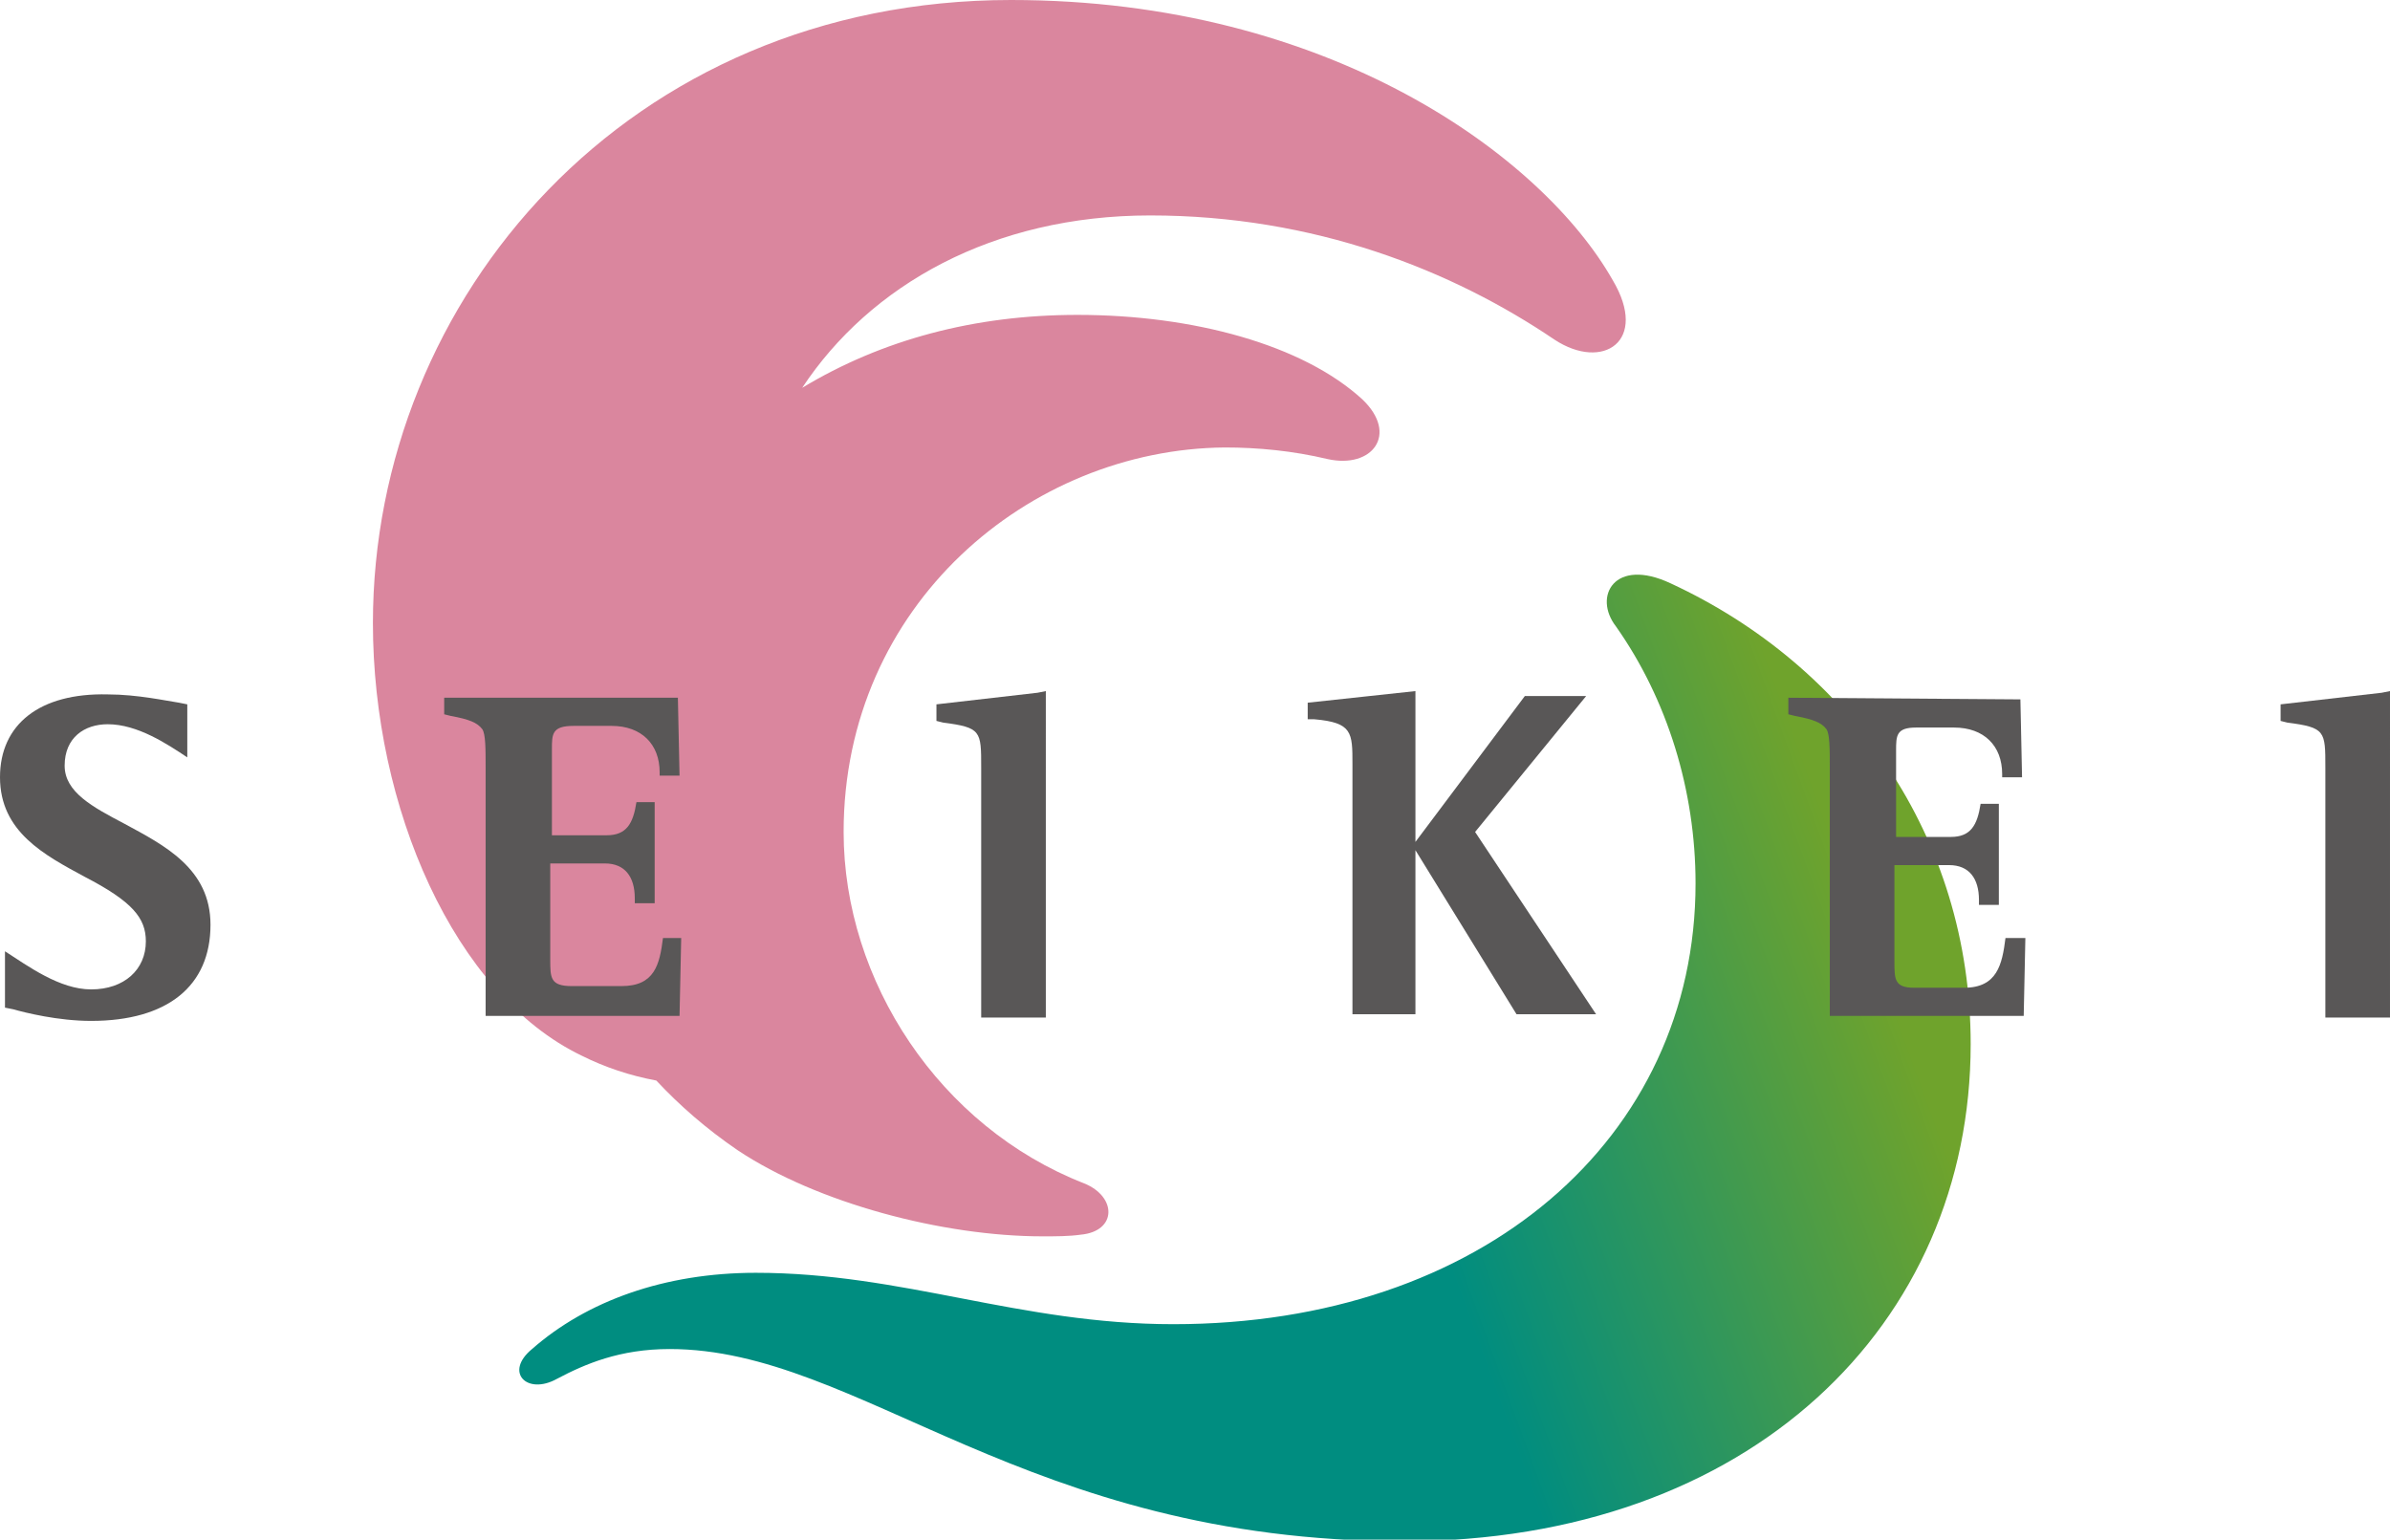
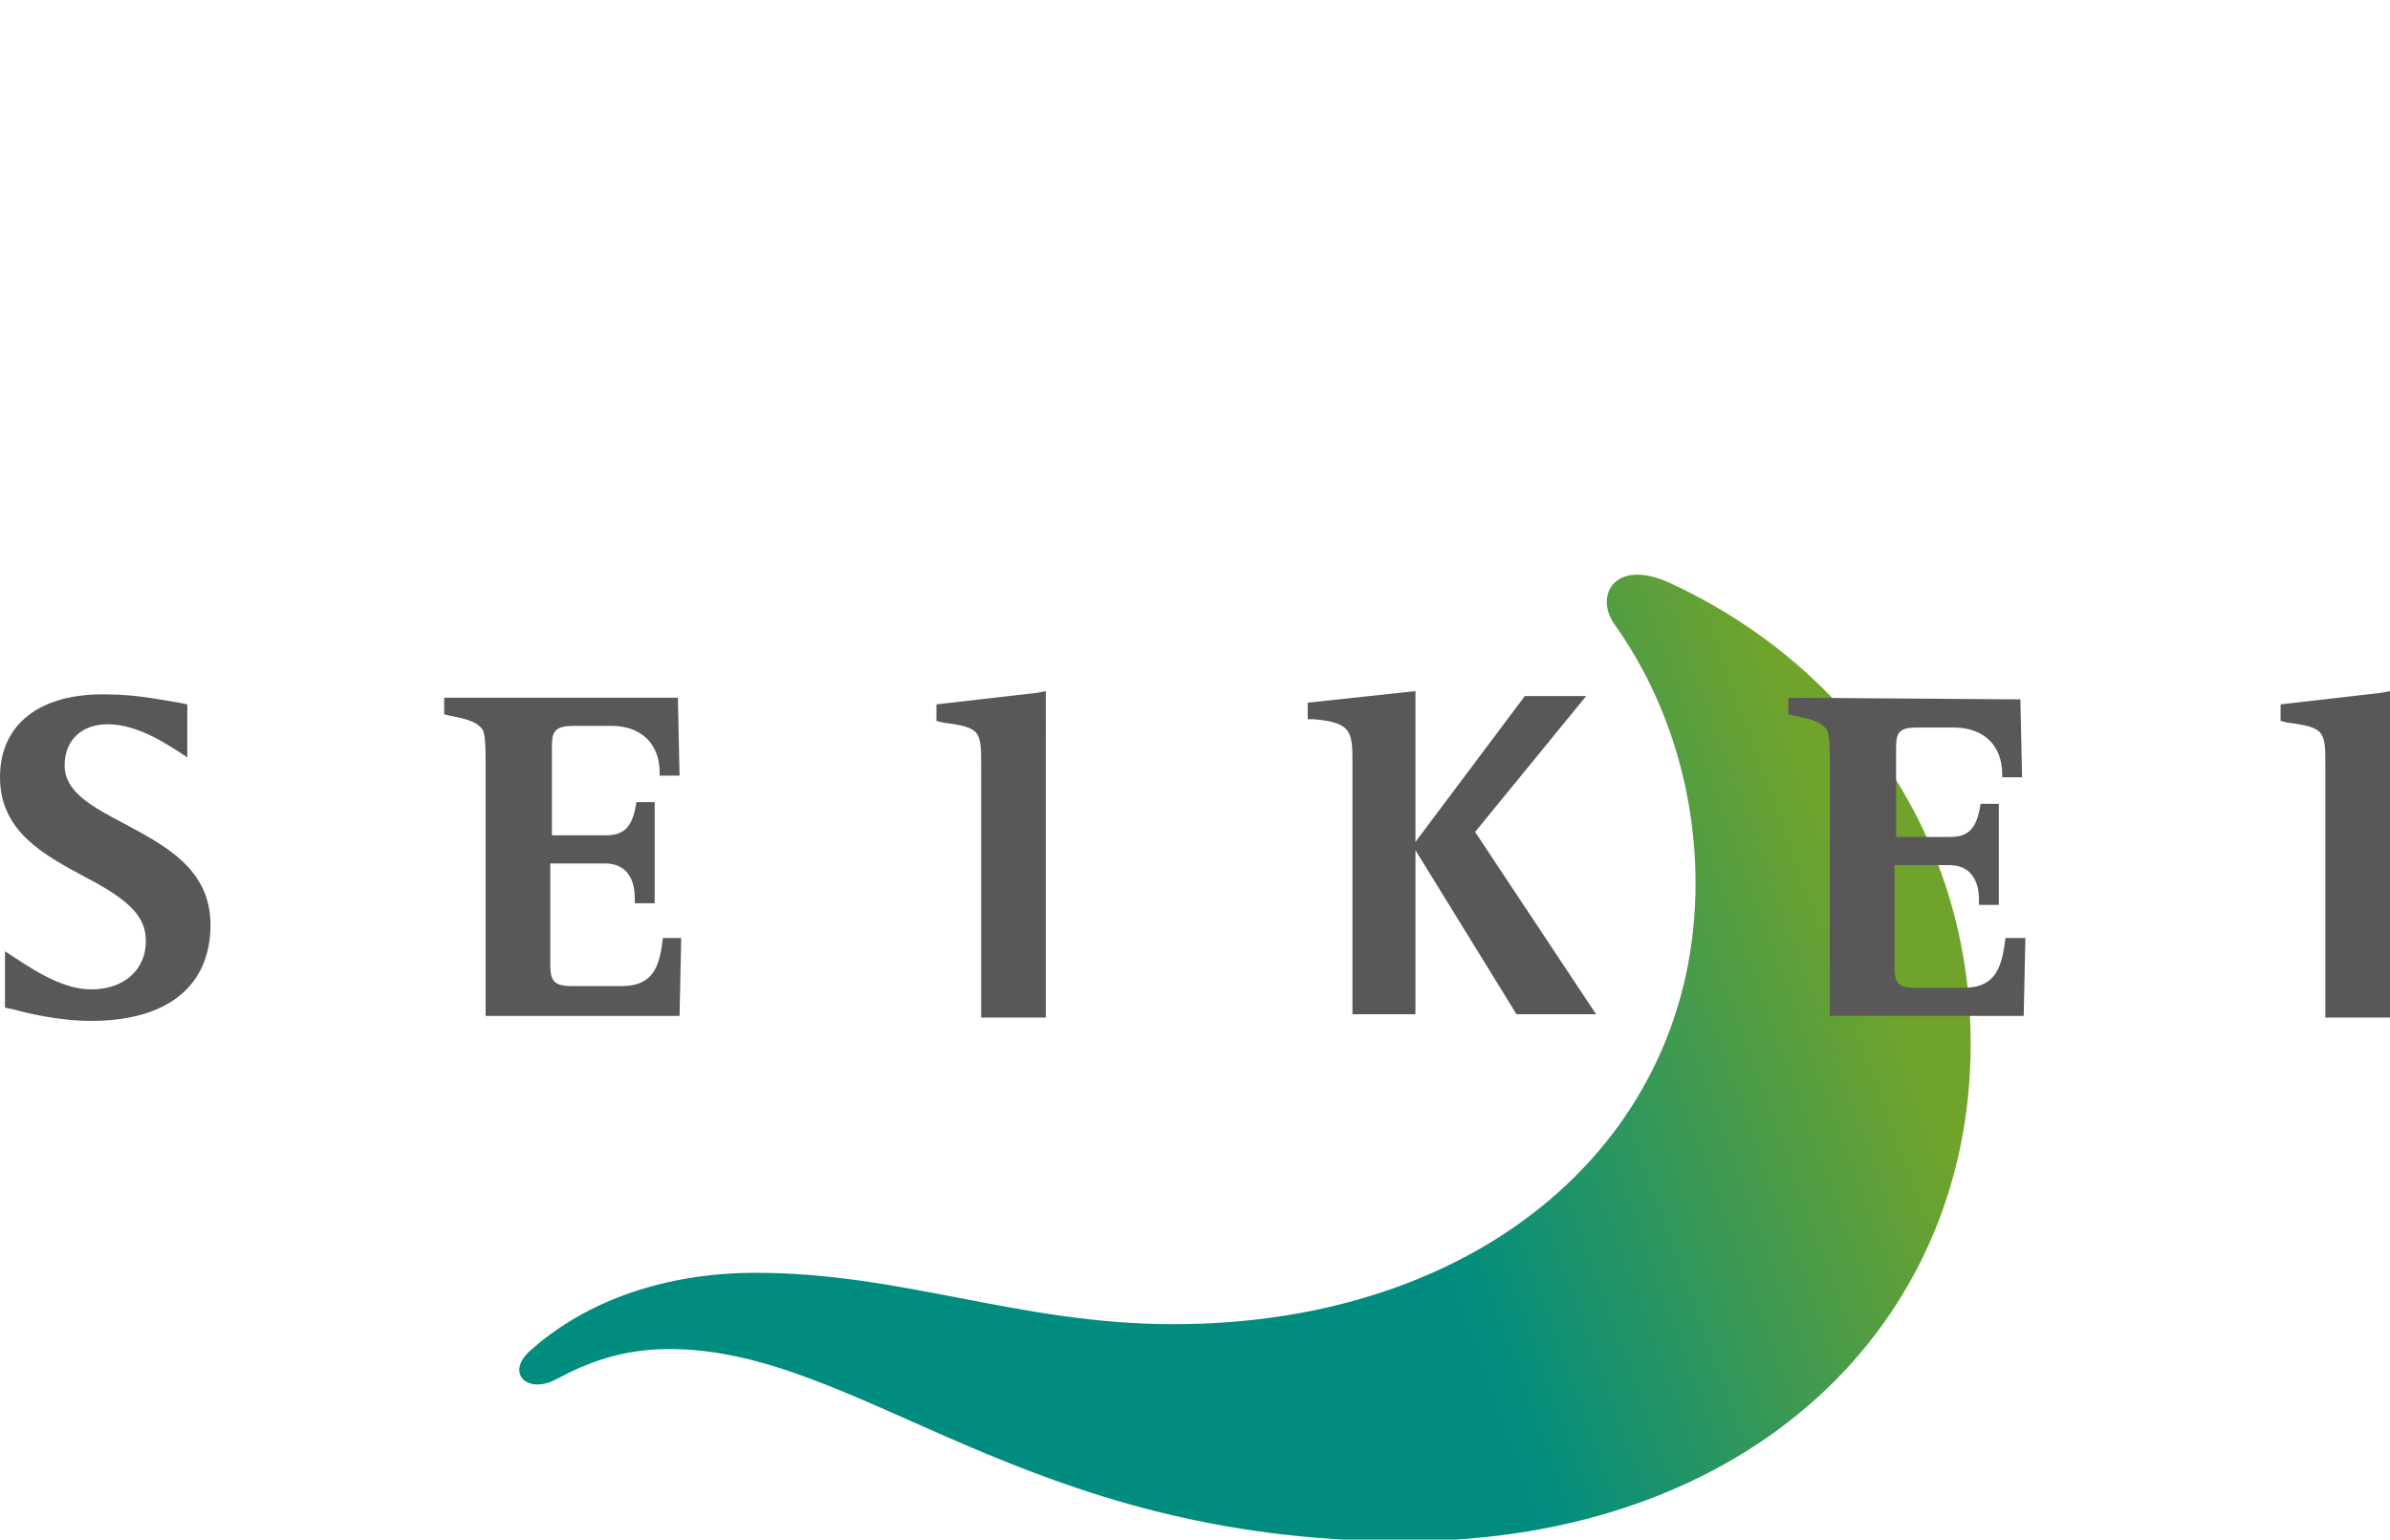
<svg xmlns="http://www.w3.org/2000/svg" version="1.1" id="レイヤー_1" x="0px" y="0px" viewBox="0 0 144.2 92.9" style="enable-background:new 0 0 144.2 92.9;" xml:space="preserve">
  <style type="text/css">
	.st0{fill:#DA869E;}
	.st1{fill:url(#SVGID_1_);}
	.st2{fill:#595757;}
</style>
  <g>
-     <path class="st0" d="M97.3,16.9C93.1,9.5,80.3,0,61,0C37.9,0,22.5,18,22.5,37.6c0,11.1,4.9,22.4,12.6,26.1c1.4,0.7,2.9,1.2,4.5,1.5   c1.4,1.5,3,2.9,4.9,4.2c4.8,3.2,12.4,5.2,18.4,5.2c0.8,0,1.6,0,2.3-0.1c2.2-0.2,2.2-2.3,0.2-3.1C56.7,68,50.9,59.2,50.9,50.2   c0-13.7,11.2-23.1,23-23.2c2,0,4.1,0.2,6.2,0.7c2.7,0.6,4.3-1.5,2.1-3.6C78.6,20.8,72,19,65,19c-6.2,0-11.8,1.5-16.6,4.4   c4.1-6.2,11.5-10.4,21-10.4c9.9,0,18.2,3.3,24.4,7.5C96.7,22.4,99.5,20.6,97.3,16.9z" />
    <linearGradient id="SVGID_1_" gradientUnits="userSpaceOnUse" x1="-5153.024" y1="3306.675" x2="-4486.78" y2="3549.168" gradientTransform="matrix(0.135 0 0 -0.135 725.397 532.534)">
      <stop offset="0.601" style="stop-color:#008D80" />
      <stop offset="0.921" style="stop-color:#6FA32C" />
    </linearGradient>
    <path class="st1" d="M100.8,35.2c10.8,5,18.1,15.3,18.1,27.8c0,16.9-13.3,30-34.2,30c-22.9,0-32.8-11.6-44.3-11.6   c-3,0-5.1,0.9-6.8,1.8c-1.8,1-3.2-0.4-1.5-1.8c3.3-2.9,8-4.6,13.5-4.6c8.9,0,15.9,3.1,25.2,3.1c18.6,0,31.5-11.2,31.5-26.6   c0-5.6-1.7-11.1-4.8-15.5C96.1,36,97.4,33.6,100.8,35.2z" />
    <g>
      <path class="st2" d="M0,46.9c0,3.3,2.7,4.7,5.1,6c2.9,1.5,3.7,2.5,3.7,3.9c0,1.7-1.3,2.9-3.3,2.9c-1.9,0-3.8-1.4-5.2-2.3v3.4    l0.5,0.1c0.7,0.2,2.7,0.7,4.7,0.7c4.6,0,7.2-2.1,7.2-5.8c0-3.4-2.8-4.8-5.2-6.1c-1.9-1-3.6-1.9-3.6-3.5c0-1.7,1.2-2.5,2.6-2.5    c1.8,0,3.6,1.2,4.8,2v-3.2l-0.5-0.1c-0.7-0.1-2.5-0.5-4.3-0.5C2.4,41.8,0,43.7,0,46.9z" />
      <path class="st2" d="M26.8,42.1v1l0.4,0.1c1.1,0.2,1.6,0.4,1.9,0.8c0.2,0.3,0.2,1.2,0.2,2.3v15h11.7l0.1-4.7H40    c-0.2,1.6-0.5,2.9-2.5,2.9h-3c-1.3,0-1.3-0.5-1.3-1.6c0,0,0-5,0-5.8c0.7,0,3.3,0,3.3,0c1.2,0,1.8,0.8,1.8,2.1v0.3h1.2v-6.1h-1.1    c-0.2,1.3-0.6,2-1.8,2c0,0-2.6,0-3.3,0c0-0.8,0-5.2,0-5.2c0-0.9,0-1.4,1.3-1.4h2.3c1.8,0,2.9,1.1,2.9,2.8v0.2h1.2l-0.1-4.7    L26.8,42.1L26.8,42.1z" />
      <path class="st2" d="M107.9,42.1v1l0.4,0.1c1.1,0.2,1.6,0.4,1.9,0.8c0.2,0.3,0.2,1.2,0.2,2.3v15h11.7l0.1-4.7h-1.2    c-0.2,1.6-0.5,3-2.5,3h-3c-1.2,0-1.2-0.5-1.2-1.6c0,0,0-5,0-5.8c0.7,0,3.3,0,3.3,0c1.2,0,1.8,0.8,1.8,2.1v0.3h1.2v-6.1h-1.1    c-0.2,1.3-0.6,2-1.8,2c0,0-2.6,0-3.3,0c0-0.8,0-5.2,0-5.2c0-0.9,0-1.4,1.2-1.4h2.3c1.8,0,2.9,1.1,2.9,2.8v0.2h1.2l-0.1-4.7    L107.9,42.1L107.9,42.1z" />
      <path class="st2" d="M62.6,41.8l-6.1,0.7v1l0.4,0.1c2.3,0.3,2.3,0.5,2.3,2.7v15.1h3.9V41.7L62.6,41.8z" />
      <path class="st2" d="M78.9,42.4v1l0.4,0c2.3,0.2,2.3,0.8,2.3,2.7v15.1h3.8v-9.9l6.1,9.9h4.8l-7.3-11l6.7-8.2H92l-6.6,8.8v-9.1    L78.9,42.4z" />
      <path class="st2" d="M143.7,41.8l-6.1,0.7v1l0.4,0.1c2.3,0.3,2.3,0.5,2.3,2.7v15.1h3.9V41.7L143.7,41.8z" />
    </g>
  </g>
</svg>